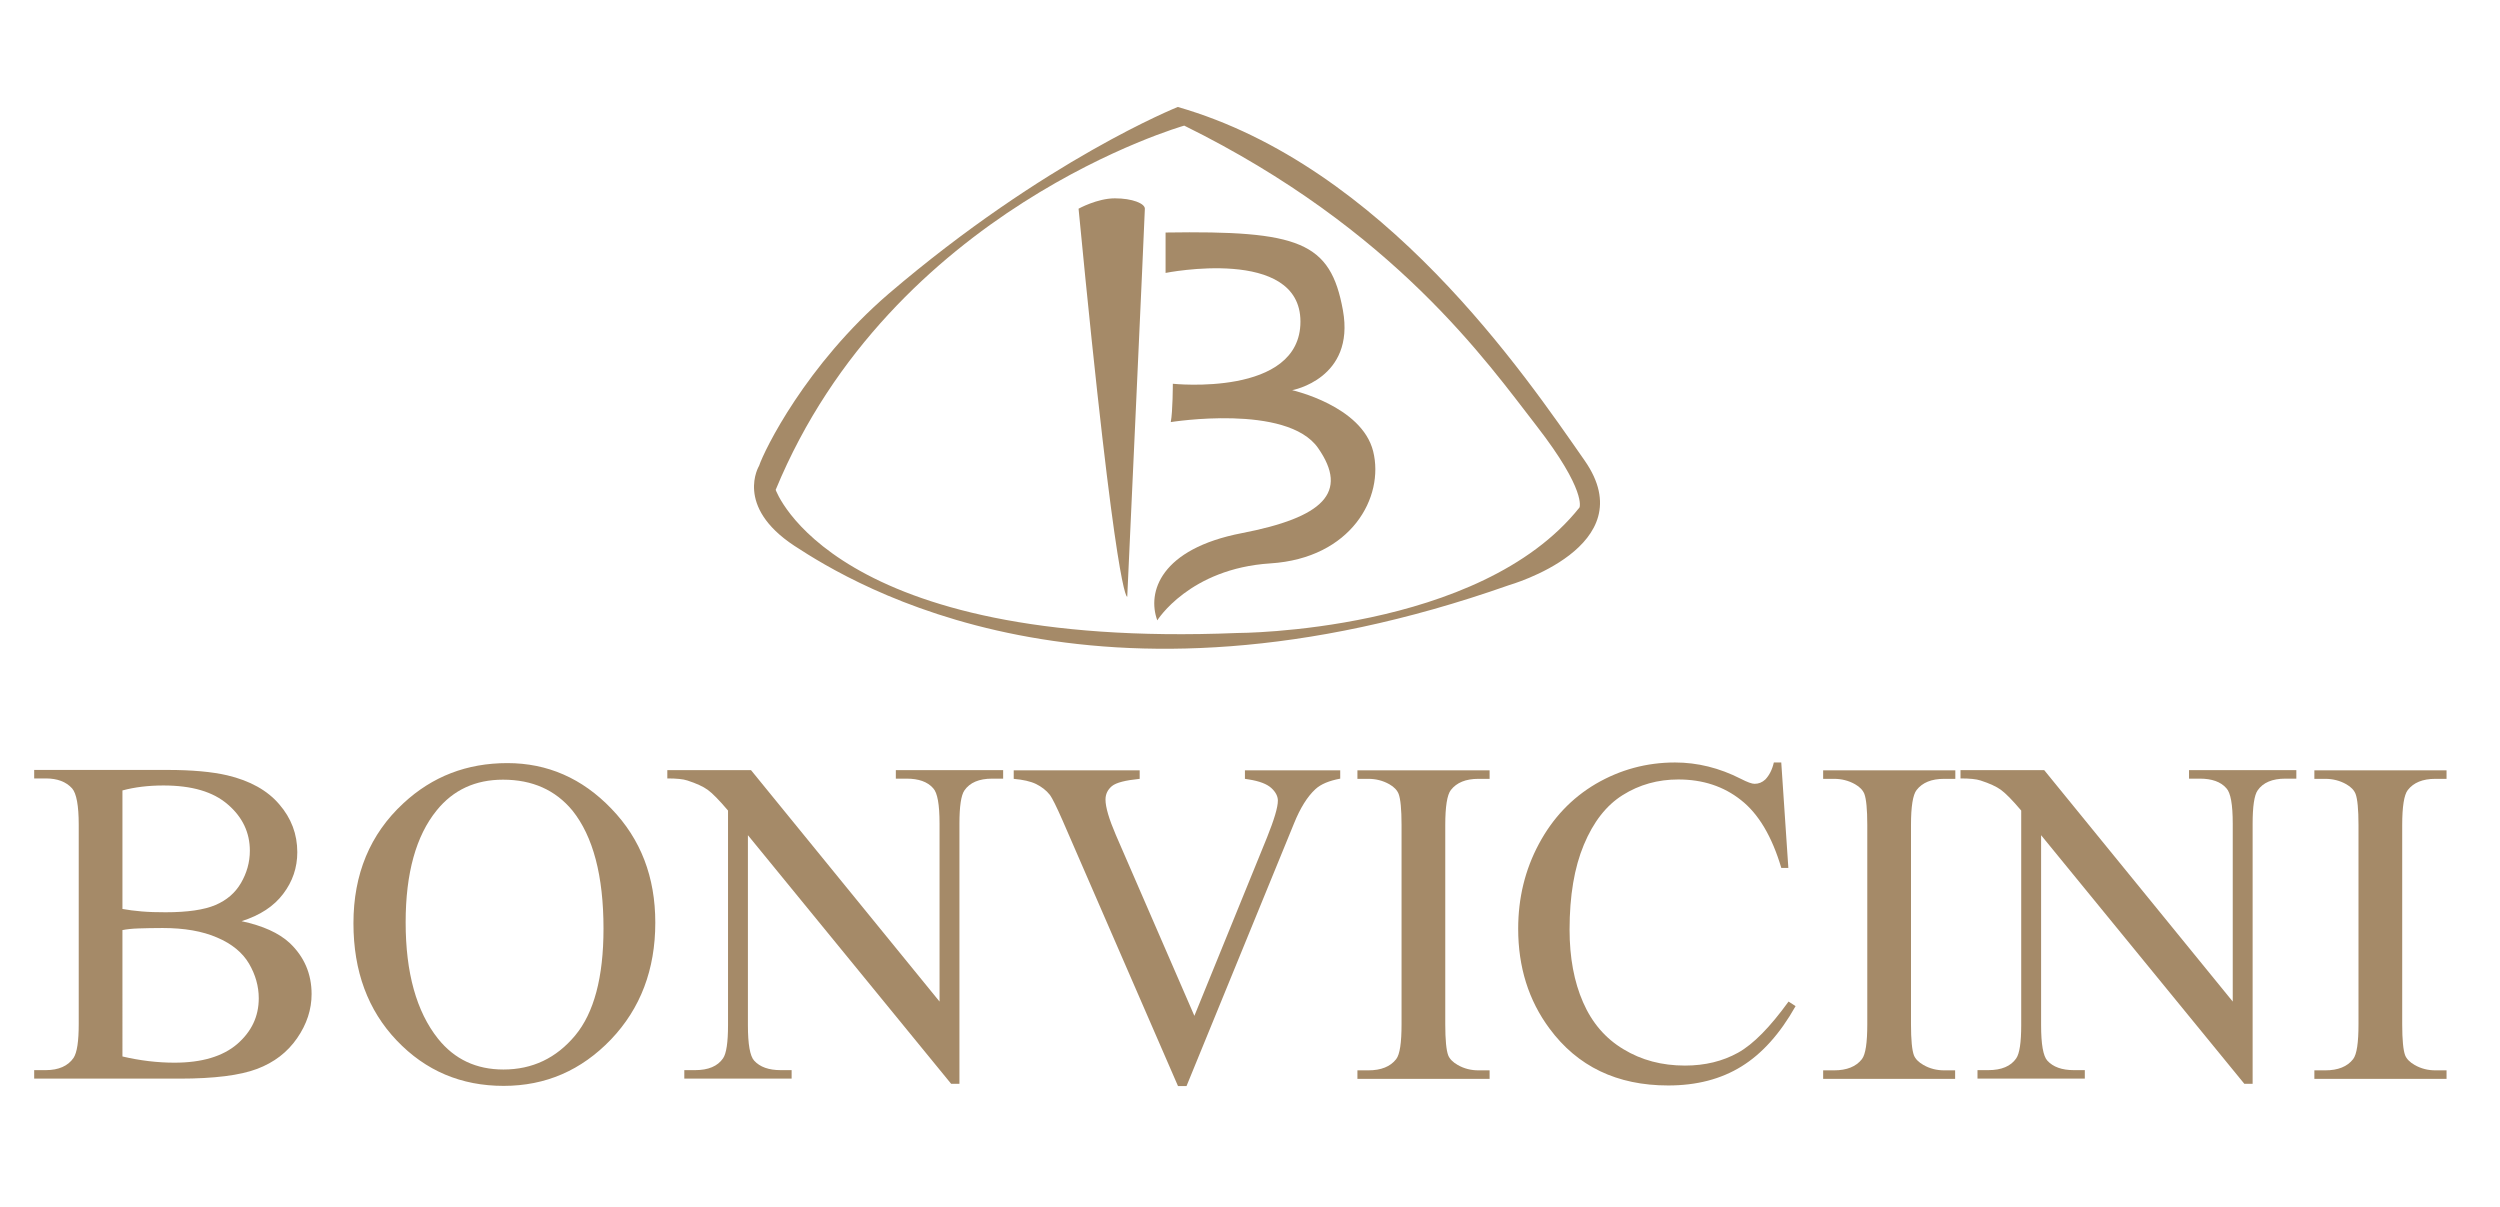
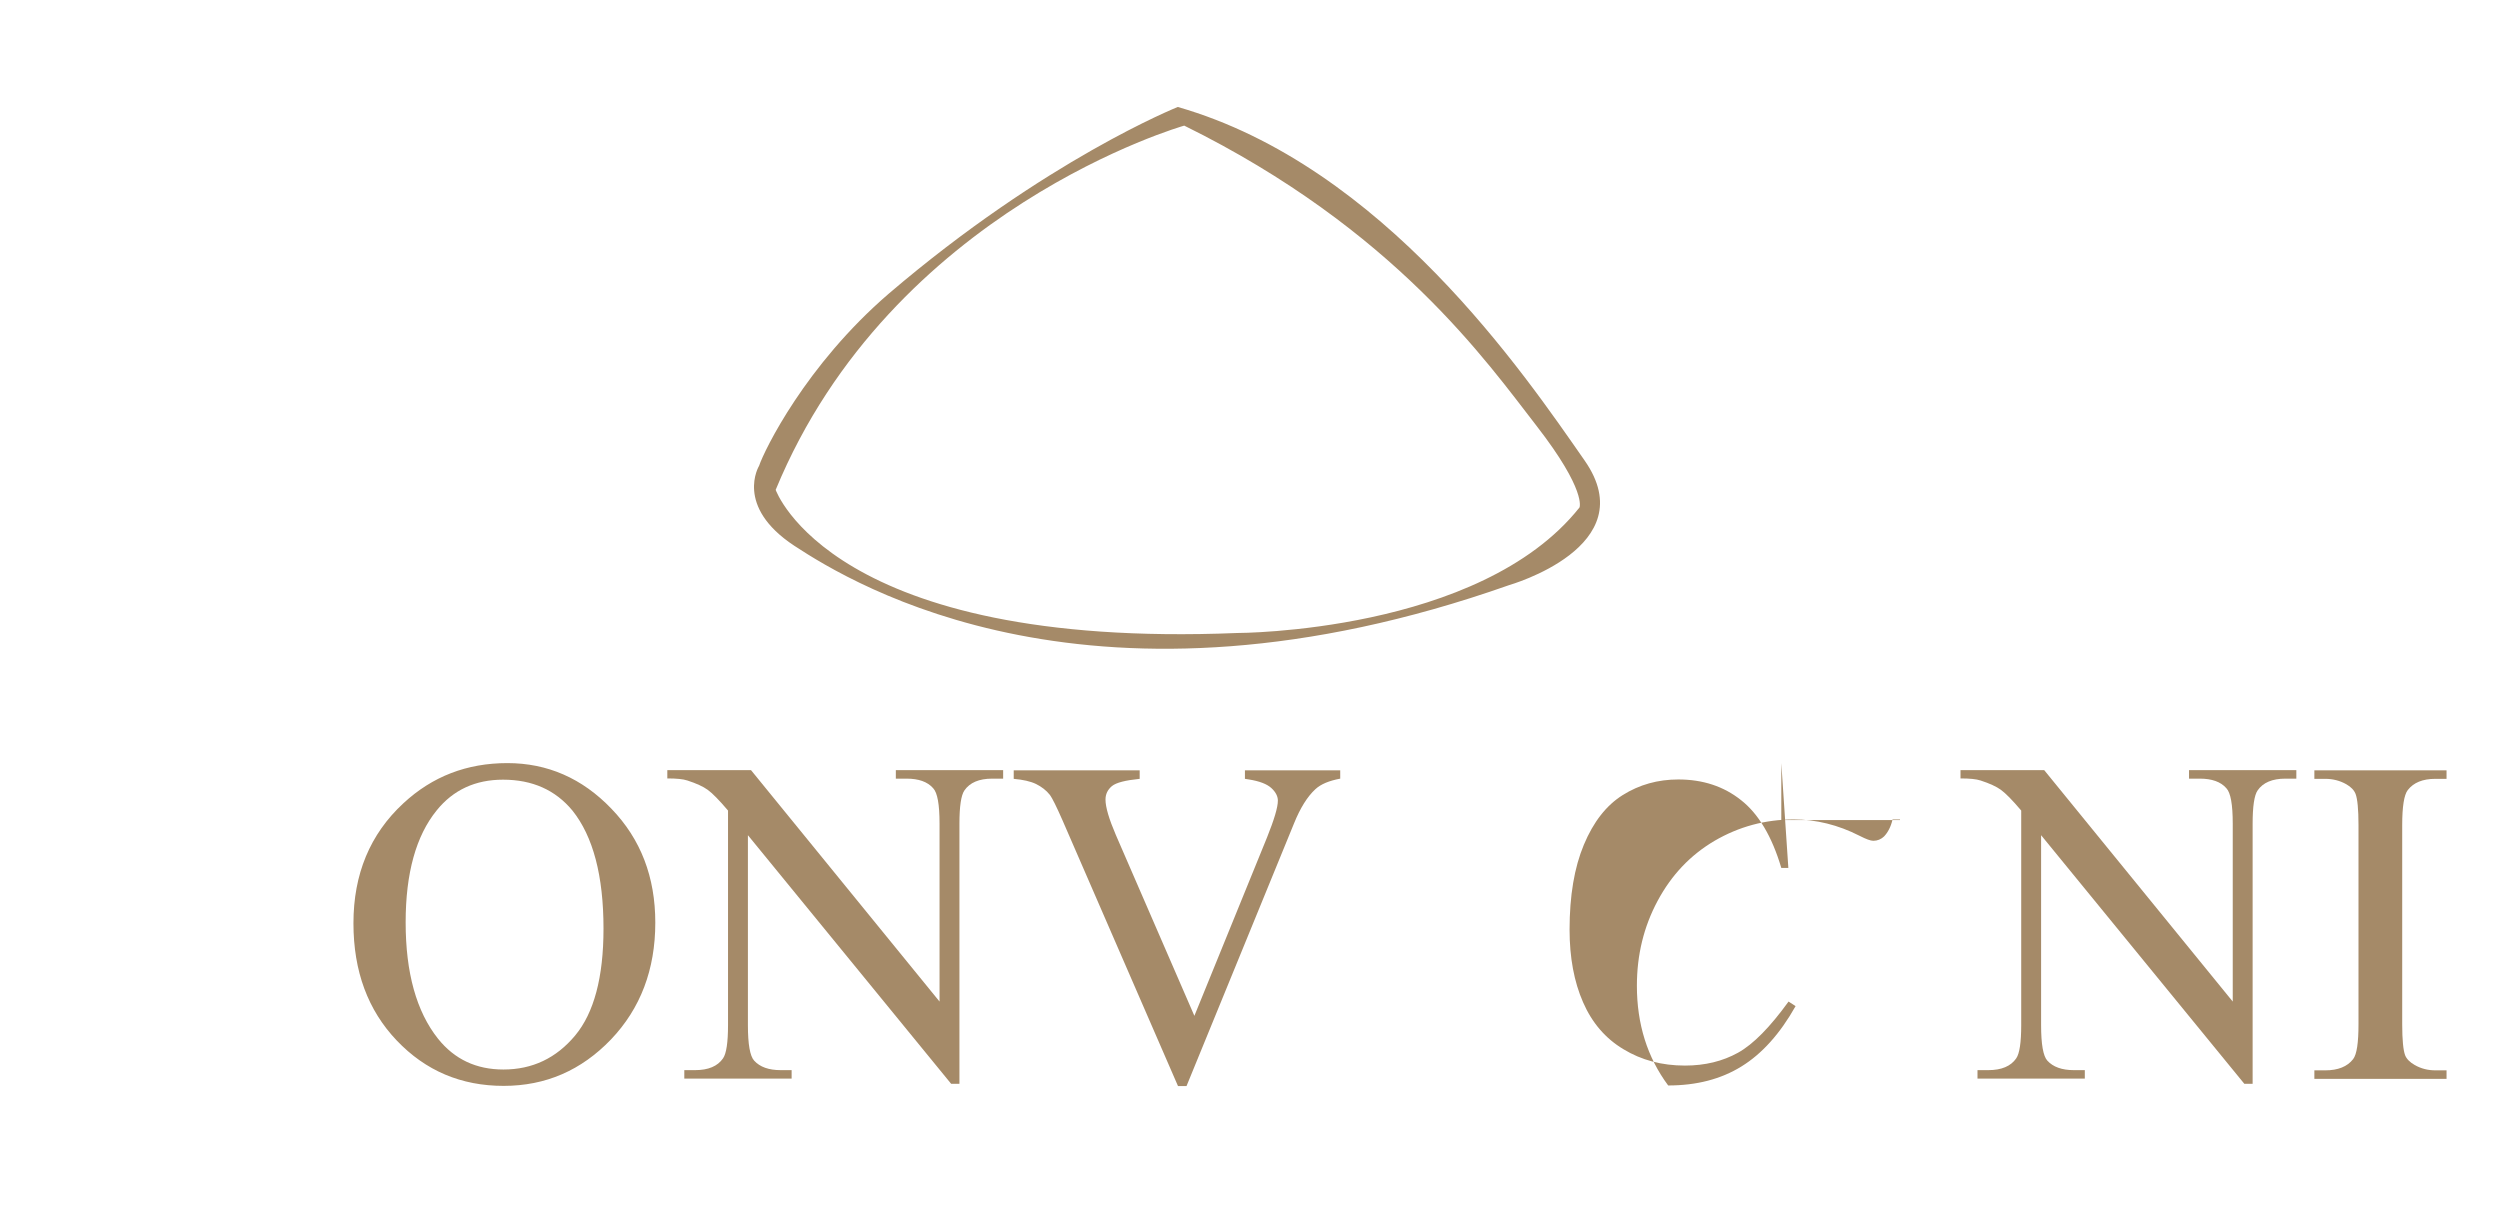
<svg xmlns="http://www.w3.org/2000/svg" version="1.1" id="Livello_1" x="0px" y="0px" width="640px" height="309px" viewBox="0 87.5 640 309" enable-background="new 0 87.5 640 309" xml:space="preserve">
  <g>
    <g>
-       <path fill="#A58A68" d="M276.112,140.926c0,0,4.773-2.652,9.282-2.652c4.508,0,7.69,1.326,7.69,2.652    c0,1.326-4.508,99.339-4.508,99.339S285.924,242.864,276.112,140.926z" />
-     </g>
+       </g>
    <g>
-       <path fill="#A58A68" d="M298.387,147.026v10.342c0,0,34.527-6.895,34.527,12.464s-32.671,15.911-32.671,15.911s0,7.16-0.53,9.812    c0,0,29.754-4.773,37.709,6.63c7.956,11.403,1.326,17.767-19.518,21.798s-24.291,15.116-21.639,22.329    c0,0,8.221-13.259,28.958-14.585c20.738-1.326,29.224-16.972,26.306-28.693c-2.917-11.668-20.738-15.646-20.738-15.646    s16.176-2.917,12.994-20.472C340.605,149.412,332.649,146.495,298.387,147.026z" />
-     </g>
+       </g>
    <g>
      <path fill="#A58A68" d="M405.682,205.42c-15.381-22.063-51.446-75.419-104.165-90.535c0,0-33.891,13.524-73.987,47.787    c-21.268,18.298-31.875,40.096-33.201,44.074c0,0-6.364,10.342,9.016,20.472c15.381,10.077,76.745,47.521,182.978,10.077    C386.27,237.295,421.062,227.483,405.682,205.42z M404.356,217.406c-25.511,32.141-87.617,32.141-87.617,32.141    c-103.847,4.243-118.167-36.649-118.167-36.649c29.701-71.971,104.589-93.239,104.589-93.239    c53.886,26.572,77.54,60.568,90.269,76.957C406.212,213.11,404.356,217.406,404.356,217.406z" />
    </g>
  </g>
  <g>
-     <path fill="#A58A68" d="M61.841,323.321c5.463,1.167,9.547,3.023,12.305,5.569c3.766,3.554,5.622,7.956,5.622,13.1   c0,3.925-1.22,7.69-3.713,11.297c-2.493,3.607-5.887,6.205-10.236,7.85c-4.349,1.644-10.926,2.493-19.836,2.493H8.751v-2.175h2.97   c3.288,0,5.675-1.061,7.107-3.129c0.902-1.379,1.326-4.243,1.326-8.698v-51.022c0-4.879-0.583-8.009-1.697-9.281   c-1.538-1.697-3.766-2.546-6.736-2.546h-2.97v-2.175h34.103c6.364,0,11.456,0.477,15.328,1.379   c5.834,1.379,10.289,3.872,13.312,7.425c3.076,3.553,4.614,7.637,4.614,12.252c0,3.978-1.22,7.531-3.607,10.66   C70.115,319.503,66.562,321.836,61.841,323.321z M31.345,320.192c1.432,0.265,3.076,0.477,4.932,0.636   c1.856,0.159,3.872,0.212,6.099,0.212c5.675,0,9.918-0.636,12.782-1.856s5.039-3.076,6.524-5.622   c1.485-2.546,2.281-5.304,2.281-8.274c0-4.614-1.856-8.592-5.622-11.827c-3.766-3.288-9.228-4.879-16.495-4.879   c-3.872,0-7.372,0.424-10.501,1.273L31.345,320.192L31.345,320.192z M31.345,357.955c4.508,1.061,8.963,1.591,13.312,1.591   c7.001,0,12.358-1.591,16.07-4.773c3.66-3.182,5.516-7.054,5.516-11.721c0-3.076-0.849-6.046-2.493-8.857s-4.402-5.092-8.168-6.683   c-3.766-1.644-8.433-2.44-13.949-2.44c-2.387,0-4.455,0.053-6.152,0.106s-3.076,0.212-4.137,0.424   C31.345,325.602,31.345,357.955,31.345,357.955z" />
    <path fill="#A58A68" d="M129.888,282.854c10.236,0,19.146,3.872,26.625,11.668c7.531,7.796,11.244,17.502,11.244,29.17   c0,11.986-3.766,21.957-11.35,29.913c-7.584,7.903-16.707,11.88-27.473,11.88c-10.873,0-19.995-3.872-27.367-11.615   s-11.085-17.714-11.085-30.019c0-12.57,4.243-22.806,12.782-30.709C110.689,286.248,119.546,282.854,129.888,282.854z    M128.774,287.097c-7.054,0-12.729,2.599-16.972,7.849c-5.304,6.524-7.956,16.07-7.956,28.693c0,12.888,2.758,22.806,8.274,29.754   c4.243,5.304,9.812,7.903,16.76,7.903c7.425,0,13.524-2.917,18.351-8.698c4.826-5.781,7.266-14.903,7.266-27.367   c0-13.524-2.652-23.602-7.956-30.231C142.193,289.749,136.306,287.097,128.774,287.097z" />
    <path fill="#A58A68" d="M170.833,284.657h21.427l48.264,59.243v-45.559c0-4.879-0.53-7.903-1.644-9.069   c-1.432-1.644-3.713-2.44-6.789-2.44h-2.758v-2.175h27.473v2.175h-2.811c-3.341,0-5.728,1.008-7.107,3.023   c-0.849,1.22-1.273,4.084-1.273,8.486v66.615h-2.121l-52.029-63.645v48.635c0,4.879,0.53,7.903,1.591,9.069   c1.485,1.644,3.766,2.44,6.789,2.44h2.811v2.175h-27.473v-2.175h2.758c3.394,0,5.781-1.008,7.16-3.023   c0.849-1.22,1.273-4.084,1.273-8.486V295c-2.281-2.705-4.031-4.455-5.198-5.304s-2.917-1.644-5.198-2.387   c-1.114-0.371-2.811-0.53-5.145-0.53L170.833,284.657L170.833,284.657z" />
    <path fill="#A58A68" d="M343.098,284.657v2.175c-2.811,0.53-4.932,1.379-6.364,2.705c-2.068,1.909-3.872,4.826-5.463,8.751   l-27.526,67.251h-2.175l-29.595-68.1c-1.538-3.5-2.599-5.622-3.182-6.418c-0.955-1.22-2.175-2.121-3.553-2.811   c-1.432-0.689-3.341-1.114-5.728-1.326v-2.175h32.247v2.175c-3.66,0.371-5.993,0.955-7.107,1.856   c-1.061,0.902-1.644,2.015-1.644,3.447c0,1.962,0.902,4.986,2.652,9.069l20.101,46.301l18.616-45.718   c1.803-4.508,2.758-7.637,2.758-9.388c0-1.114-0.583-2.228-1.697-3.235c-1.114-1.008-3.023-1.75-5.728-2.175   c-0.212-0.053-0.53-0.106-1.008-0.159v-2.175h24.397v-0.05H343.098z" />
-     <path fill="#A58A68" d="M381.338,361.508v2.175H347.5v-2.175h2.811c3.235,0,5.622-0.955,7.107-2.864   c0.955-1.22,1.379-4.243,1.379-8.963v-51.022c0-3.978-0.265-6.63-0.743-7.903c-0.371-0.955-1.167-1.803-2.387-2.493   c-1.697-0.955-3.5-1.379-5.357-1.379h-2.81v-2.175h33.838v2.175h-2.864c-3.235,0-5.569,0.955-7.054,2.864   c-0.955,1.22-1.432,4.243-1.432,8.963v51.022c0,3.978,0.265,6.63,0.743,7.903c0.371,0.955,1.22,1.803,2.44,2.493   c1.644,0.955,3.447,1.379,5.304,1.379H381.338L381.338,361.508z" />
-     <path fill="#A58A68" d="M456.014,282.854l1.803,26.837h-1.803c-2.387-8.062-5.834-13.843-10.289-17.343   c-4.455-3.553-9.812-5.304-16.07-5.304c-5.251,0-9.971,1.326-14.214,3.978c-4.243,2.652-7.531,6.895-9.971,12.729   s-3.66,13.047-3.66,21.745c0,7.16,1.167,13.365,3.447,18.563c2.281,5.251,5.728,9.282,10.342,12.039   c4.614,2.811,9.865,4.19,15.752,4.19c5.145,0,9.653-1.114,13.577-3.288c3.925-2.175,8.221-6.577,12.941-13.1l1.803,1.167   c-3.978,7.054-8.592,12.199-13.843,15.434c-5.304,3.288-11.562,4.879-18.775,4.879c-13.1,0-23.23-4.879-30.39-14.585   c-5.357-7.213-8.009-15.752-8.009-25.511c0-7.903,1.75-15.116,5.304-21.745c3.553-6.63,8.38-11.721,14.585-15.381   c6.205-3.607,12.941-5.463,20.26-5.463c5.728,0,11.35,1.379,16.866,4.19c1.644,0.849,2.811,1.273,3.5,1.273   c1.061,0,1.962-0.371,2.758-1.114c1.008-1.061,1.75-2.493,2.174-4.349h1.909v0.159H456.014z" />
-     <path fill="#A58A68" d="M500.512,361.508v2.175h-33.785v-2.175h2.811c3.235,0,5.622-0.955,7.107-2.864   c0.955-1.22,1.379-4.243,1.379-8.963v-51.022c0-3.978-0.265-6.63-0.743-7.903c-0.371-0.955-1.167-1.803-2.387-2.493   c-1.697-0.955-3.5-1.379-5.357-1.379h-2.811v-2.175h33.838v2.175H497.7c-3.235,0-5.569,0.955-7.054,2.864   c-0.955,1.22-1.432,4.243-1.432,8.963v51.022c0,3.978,0.265,6.63,0.743,7.903c0.371,0.955,1.22,1.803,2.44,2.493   c1.644,0.955,3.447,1.379,5.304,1.379H500.512L500.512,361.508z" />
+     <path fill="#A58A68" d="M456.014,282.854l1.803,26.837h-1.803c-2.387-8.062-5.834-13.843-10.289-17.343   c-4.455-3.553-9.812-5.304-16.07-5.304c-5.251,0-9.971,1.326-14.214,3.978c-4.243,2.652-7.531,6.895-9.971,12.729   s-3.66,13.047-3.66,21.745c0,7.16,1.167,13.365,3.447,18.563c2.281,5.251,5.728,9.282,10.342,12.039   c4.614,2.811,9.865,4.19,15.752,4.19c5.145,0,9.653-1.114,13.577-3.288c3.925-2.175,8.221-6.577,12.941-13.1l1.803,1.167   c-3.978,7.054-8.592,12.199-13.843,15.434c-5.304,3.288-11.562,4.879-18.775,4.879c-5.357-7.213-8.009-15.752-8.009-25.511c0-7.903,1.75-15.116,5.304-21.745c3.553-6.63,8.38-11.721,14.585-15.381   c6.205-3.607,12.941-5.463,20.26-5.463c5.728,0,11.35,1.379,16.866,4.19c1.644,0.849,2.811,1.273,3.5,1.273   c1.061,0,1.962-0.371,2.758-1.114c1.008-1.061,1.75-2.493,2.174-4.349h1.909v0.159H456.014z" />
    <path fill="#A58A68" d="M501.891,284.657h21.427l48.264,59.243v-45.559c0-4.879-0.53-7.903-1.644-9.069   c-1.432-1.644-3.713-2.44-6.789-2.44h-2.758v-2.175h27.473v2.175h-2.811c-3.341,0-5.728,1.008-7.107,3.023   c-0.849,1.22-1.273,4.084-1.273,8.486v66.615h-2.122l-52.029-63.645v48.635c0,4.879,0.53,7.903,1.591,9.069   c1.485,1.644,3.766,2.44,6.789,2.44h2.811v2.175H506.24v-2.175h2.758c3.394,0,5.781-1.008,7.16-3.023   c0.849-1.22,1.273-4.084,1.273-8.486V295c-2.281-2.705-4.031-4.455-5.198-5.304s-2.917-1.644-5.198-2.387   c-1.114-0.371-2.811-0.53-5.145-0.53v-2.122H501.891z" />
    <path fill="#A58A68" d="M626.316,361.508v2.175h-33.838v-2.175h2.811c3.235,0,5.622-0.955,7.107-2.864   c0.955-1.22,1.379-4.243,1.379-8.963v-51.022c0-3.978-0.265-6.63-0.743-7.903c-0.371-0.955-1.167-1.803-2.387-2.493   c-1.697-0.955-3.5-1.379-5.357-1.379h-2.811v-2.175h33.838v2.175h-2.864c-3.235,0-5.569,0.955-7.054,2.864   c-0.955,1.22-1.432,4.243-1.432,8.963v51.022c0,3.978,0.265,6.63,0.743,7.903c0.371,0.955,1.22,1.803,2.44,2.493   c1.644,0.955,3.447,1.379,5.304,1.379H626.316L626.316,361.508z" />
  </g>
</svg>